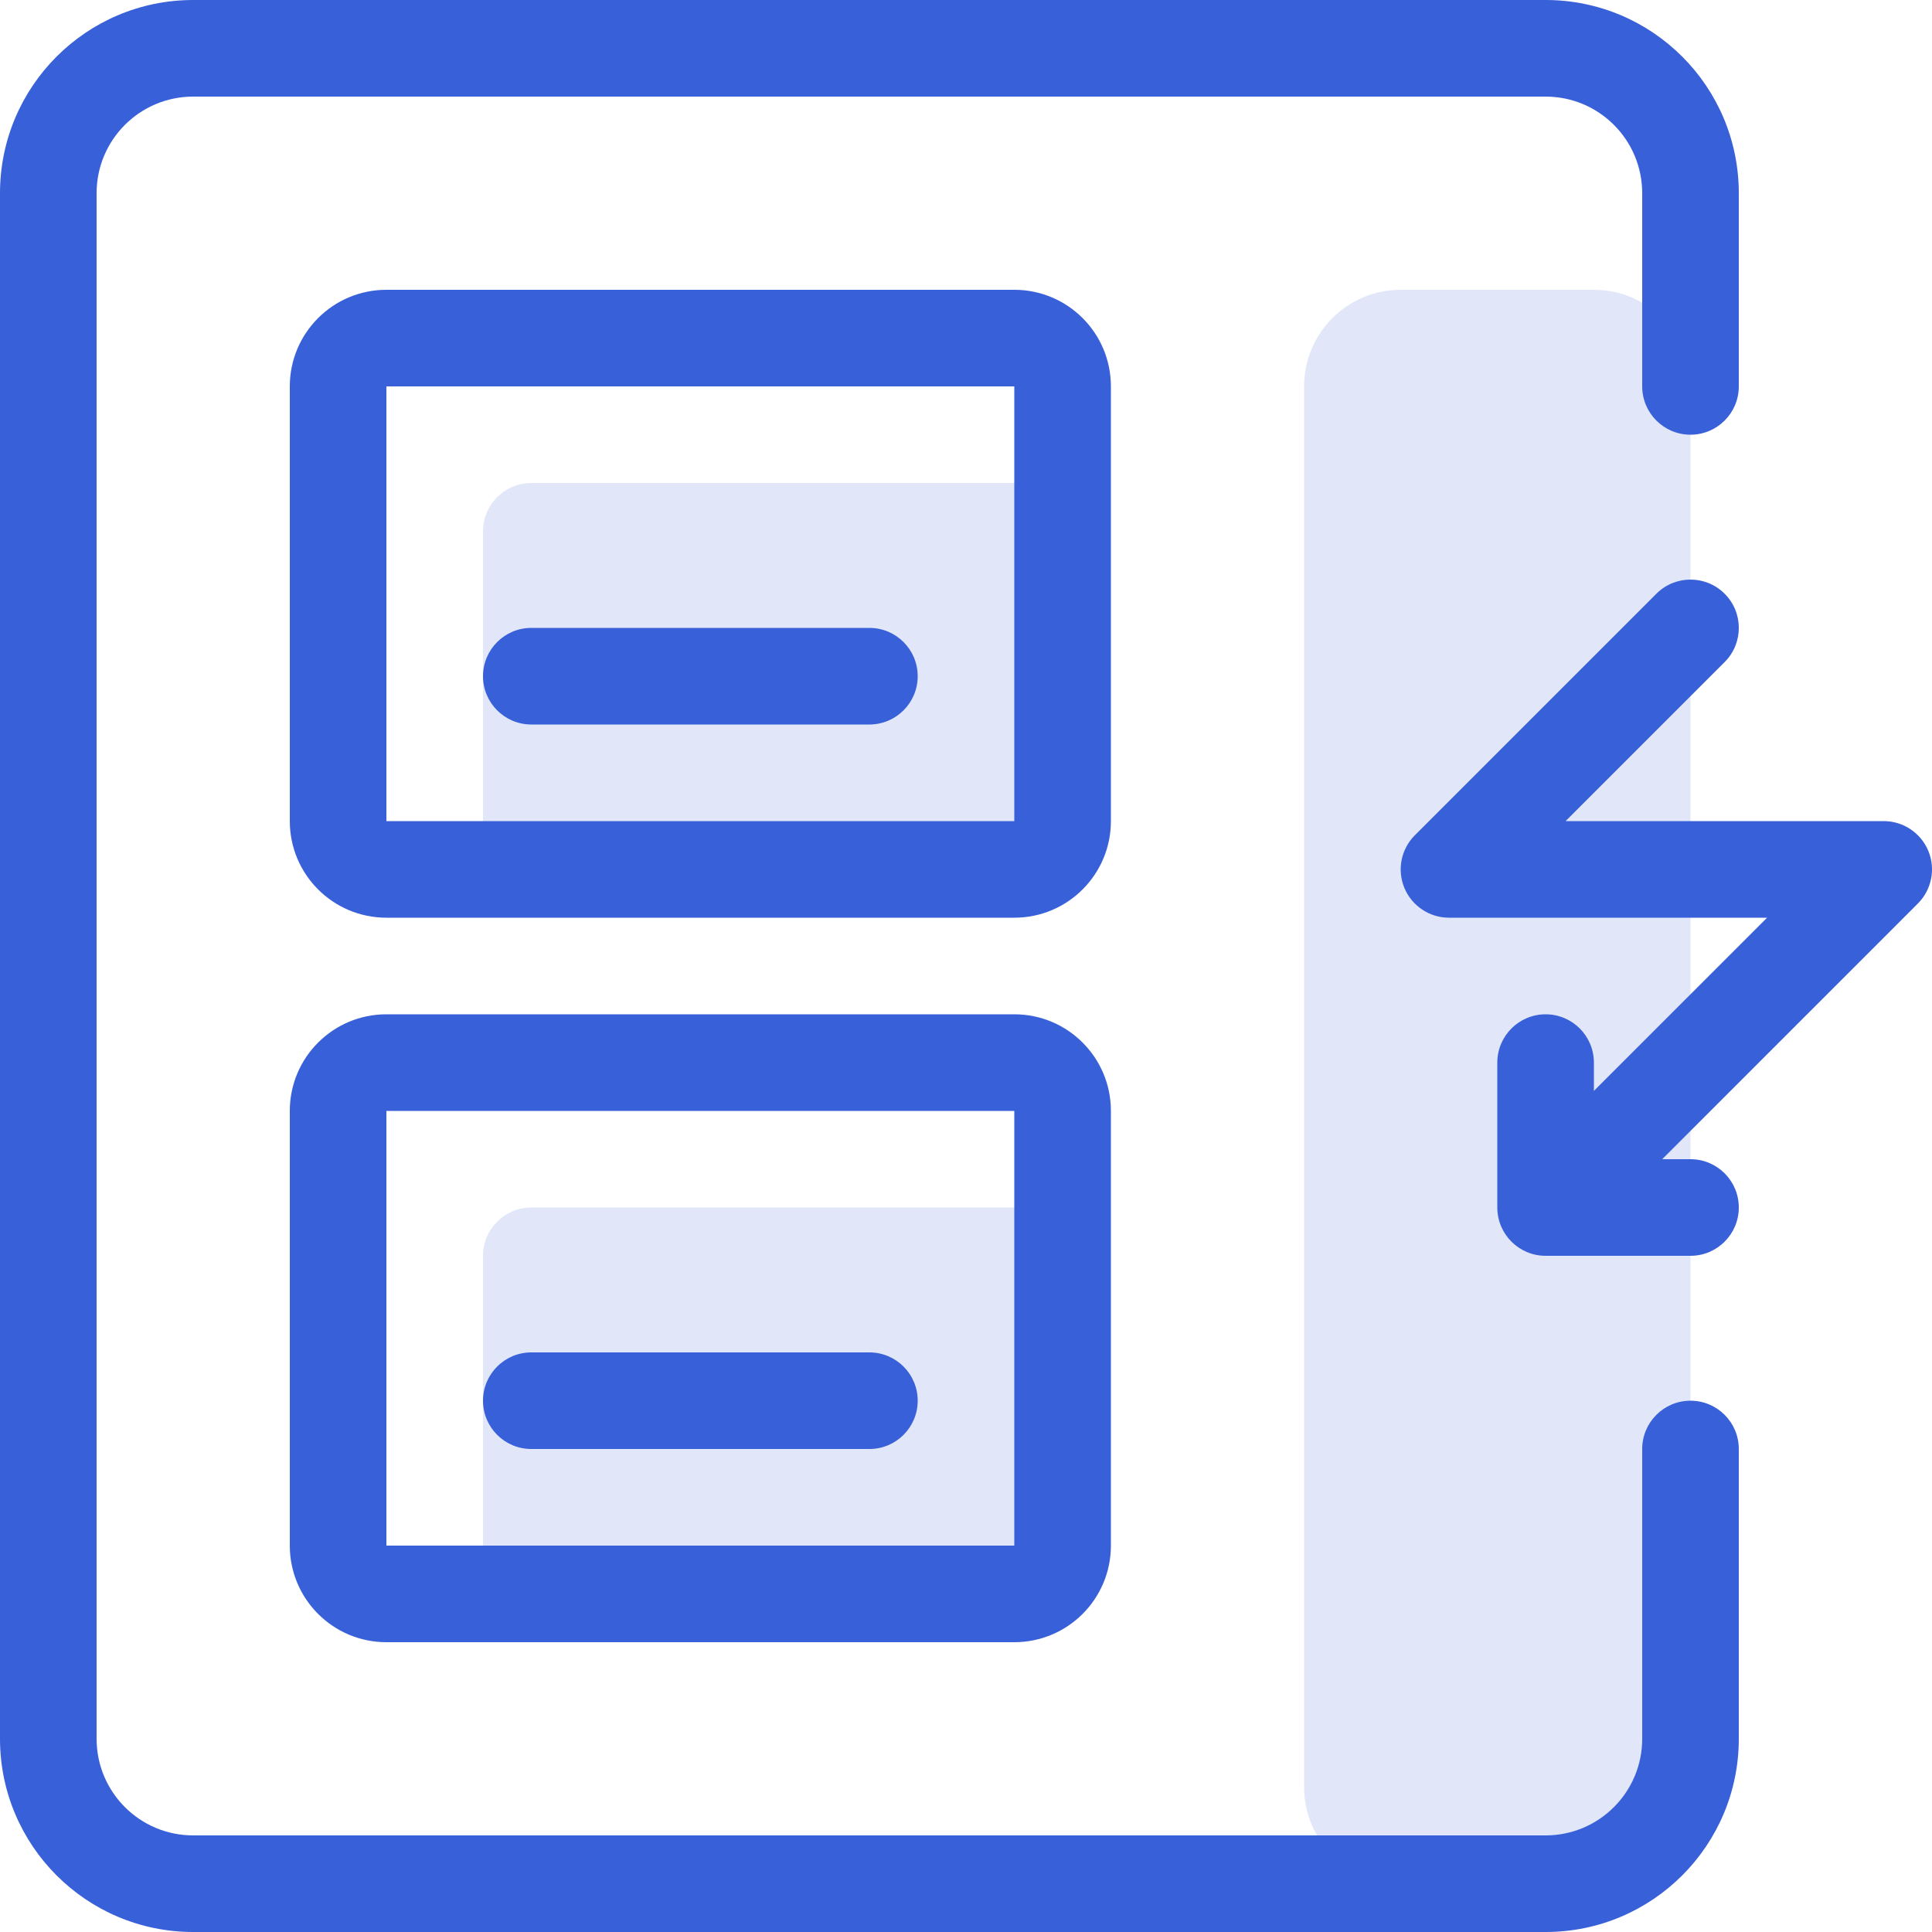
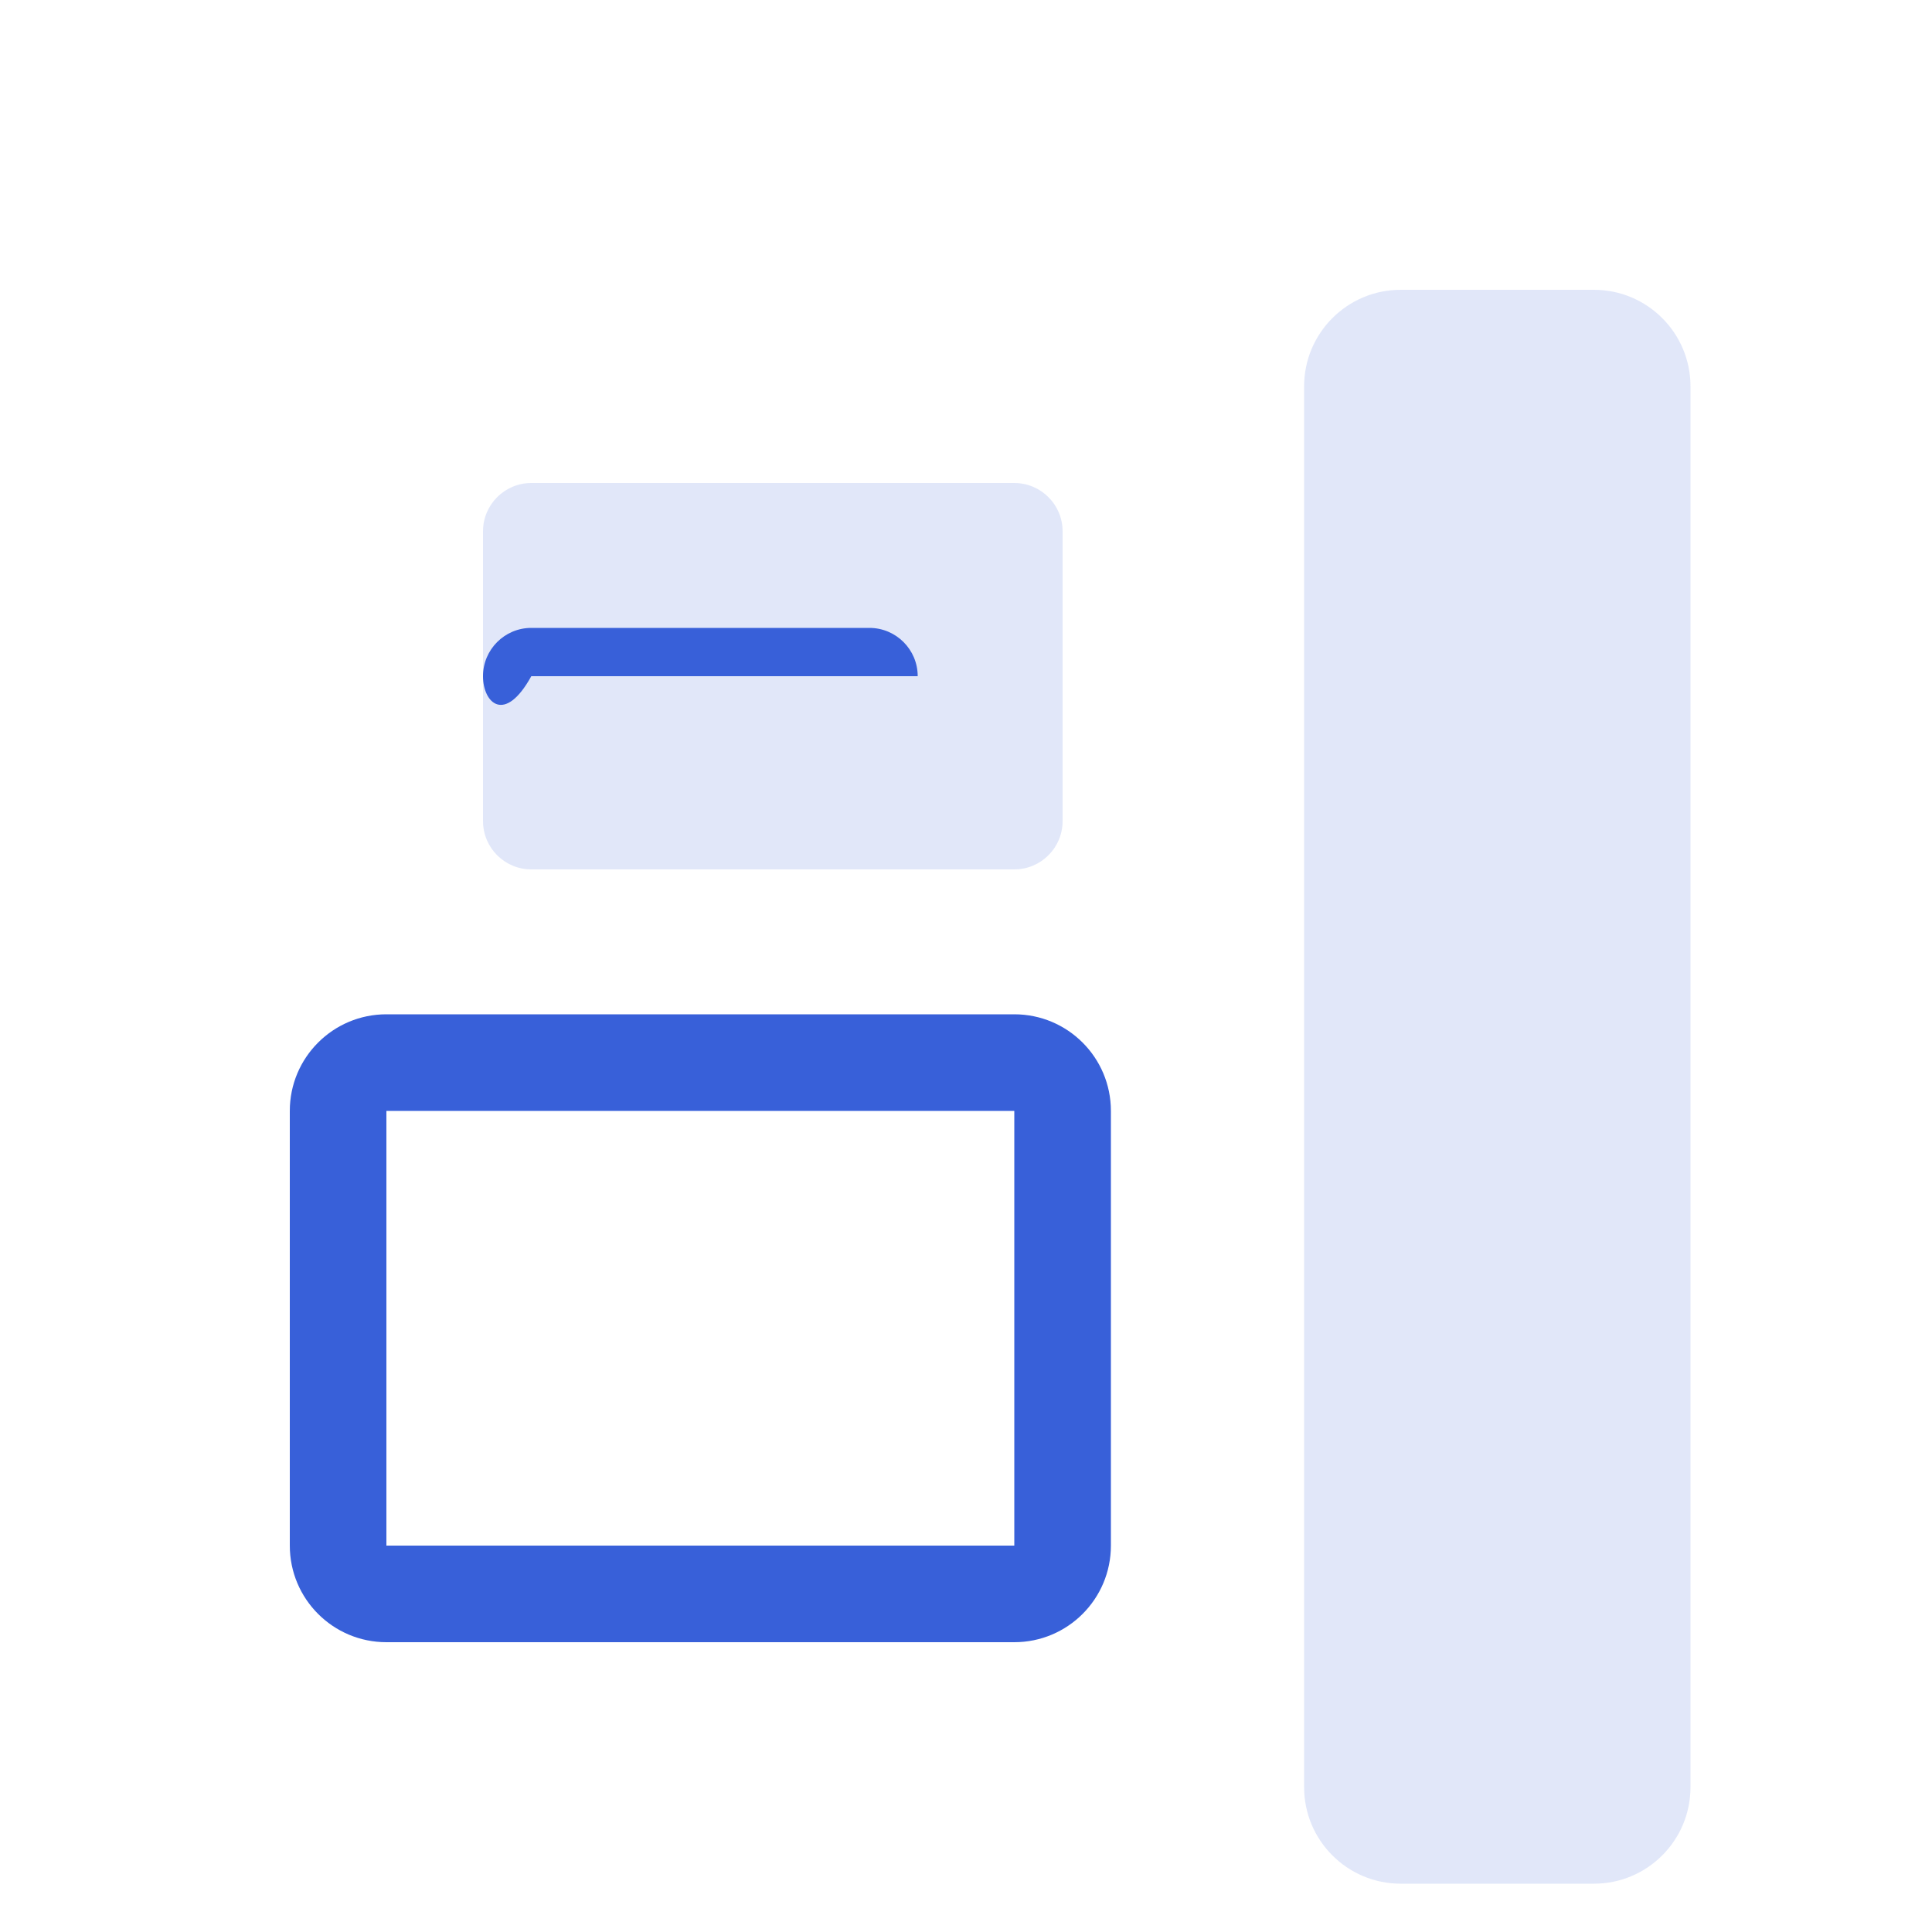
<svg xmlns="http://www.w3.org/2000/svg" width="40" height="40" viewBox="0 0 40 40" fill="none">
  <g clip-path="url(#clip0)">
-     <path d="M4 0C1.791 0 0 1.791 0 4V36C0 38.209 1.791 40 4 40H32C34.209 40 36 38.209 36 36V30C36 29.448 35.552 29 35 29C34.448 29 34 29.448 34 30V36C34 37.105 33.105 38 32 38H4C2.895 38 2 37.105 2 36V4C2 2.895 2.895 2 4 2H32C33.105 2 34 2.895 34 4V8C34 8.552 34.448 9 35 9C35.552 9 36 8.552 36 8V4C36 1.791 34.209 0 32 0H4Z" fill="#3860D9" />
-     <path d="M10 14C10 13.448 10.448 13 11 13H18C18.552 13 19 13.448 19 14C19 14.552 18.552 15 18 15H11C10.448 15 10 14.552 10 14Z" fill="#3860D9" />
-     <path fill-rule="evenodd" clip-rule="evenodd" d="M8 6C6.895 6 6 6.895 6 8V17C6 18.105 6.895 19 8 19H21C22.105 19 23 18.105 23 17V8C23 6.895 22.105 6 21 6H8ZM8 8L21 8V17H8V8Z" fill="#3860D9" />
-     <path d="M11 28C10.448 28 10 28.448 10 29C10 29.552 10.448 30 11 30H18C18.552 30 19 29.552 19 29C19 28.448 18.552 28 18 28H11Z" fill="#3860D9" />
+     <path d="M10 14C10 13.448 10.448 13 11 13H18C18.552 13 19 13.448 19 14H11C10.448 15 10 14.552 10 14Z" fill="#3860D9" />
    <path fill-rule="evenodd" clip-rule="evenodd" d="M23 23C23 21.895 22.105 21 21 21H8C6.895 21 6 21.895 6 23V32C6 33.105 6.895 34 8 34H21C22.105 34 23 33.105 23 32V23ZM8 23H21V32H8V23Z" fill="#3860D9" />
-     <path d="M32.414 17L35.707 13.707C36.098 13.317 36.098 12.683 35.707 12.293C35.317 11.902 34.683 11.902 34.293 12.293L29.293 17.293C29.007 17.579 28.921 18.009 29.076 18.383C29.231 18.756 29.596 19 30 19H36.586L33 22.586V22C33 21.448 32.552 21 32 21C31.448 21 31 21.448 31 22V25C31 25.552 31.448 26 32 26H35C35.552 26 36 25.552 36 25C36 24.448 35.552 24 35 24H34.414L39.707 18.707C39.993 18.421 40.079 17.991 39.924 17.617C39.769 17.244 39.404 17 39 17H32.414Z" fill="#3860D9" />
    <g opacity="0.15">
      <path d="M29 6C27.895 6 27 6.895 27 8V37C27 38.105 27.895 39 29 39H33C34.105 39 35 38.105 35 37V8C35 6.895 34.105 6 33 6H29Z" fill="#3860D9" />
      <path d="M10 11C10 10.448 10.448 10 11 10H21C21.552 10 22 10.448 22 11V17C22 17.552 21.552 18 21 18H11C10.448 18 10 17.552 10 17V11Z" fill="#3860D9" />
-       <path d="M10 26C10 25.448 10.448 25 11 25H21C21.552 25 22 25.448 22 26V32C22 32.552 21.552 33 21 33H11C10.448 33 10 32.552 10 32V26Z" fill="#3860D9" />
    </g>
  </g>
  <defs>
    <clipPath id="clip0">
      <rect width="40" height="40" fill="white" />
    </clipPath>
  </defs>
</svg>